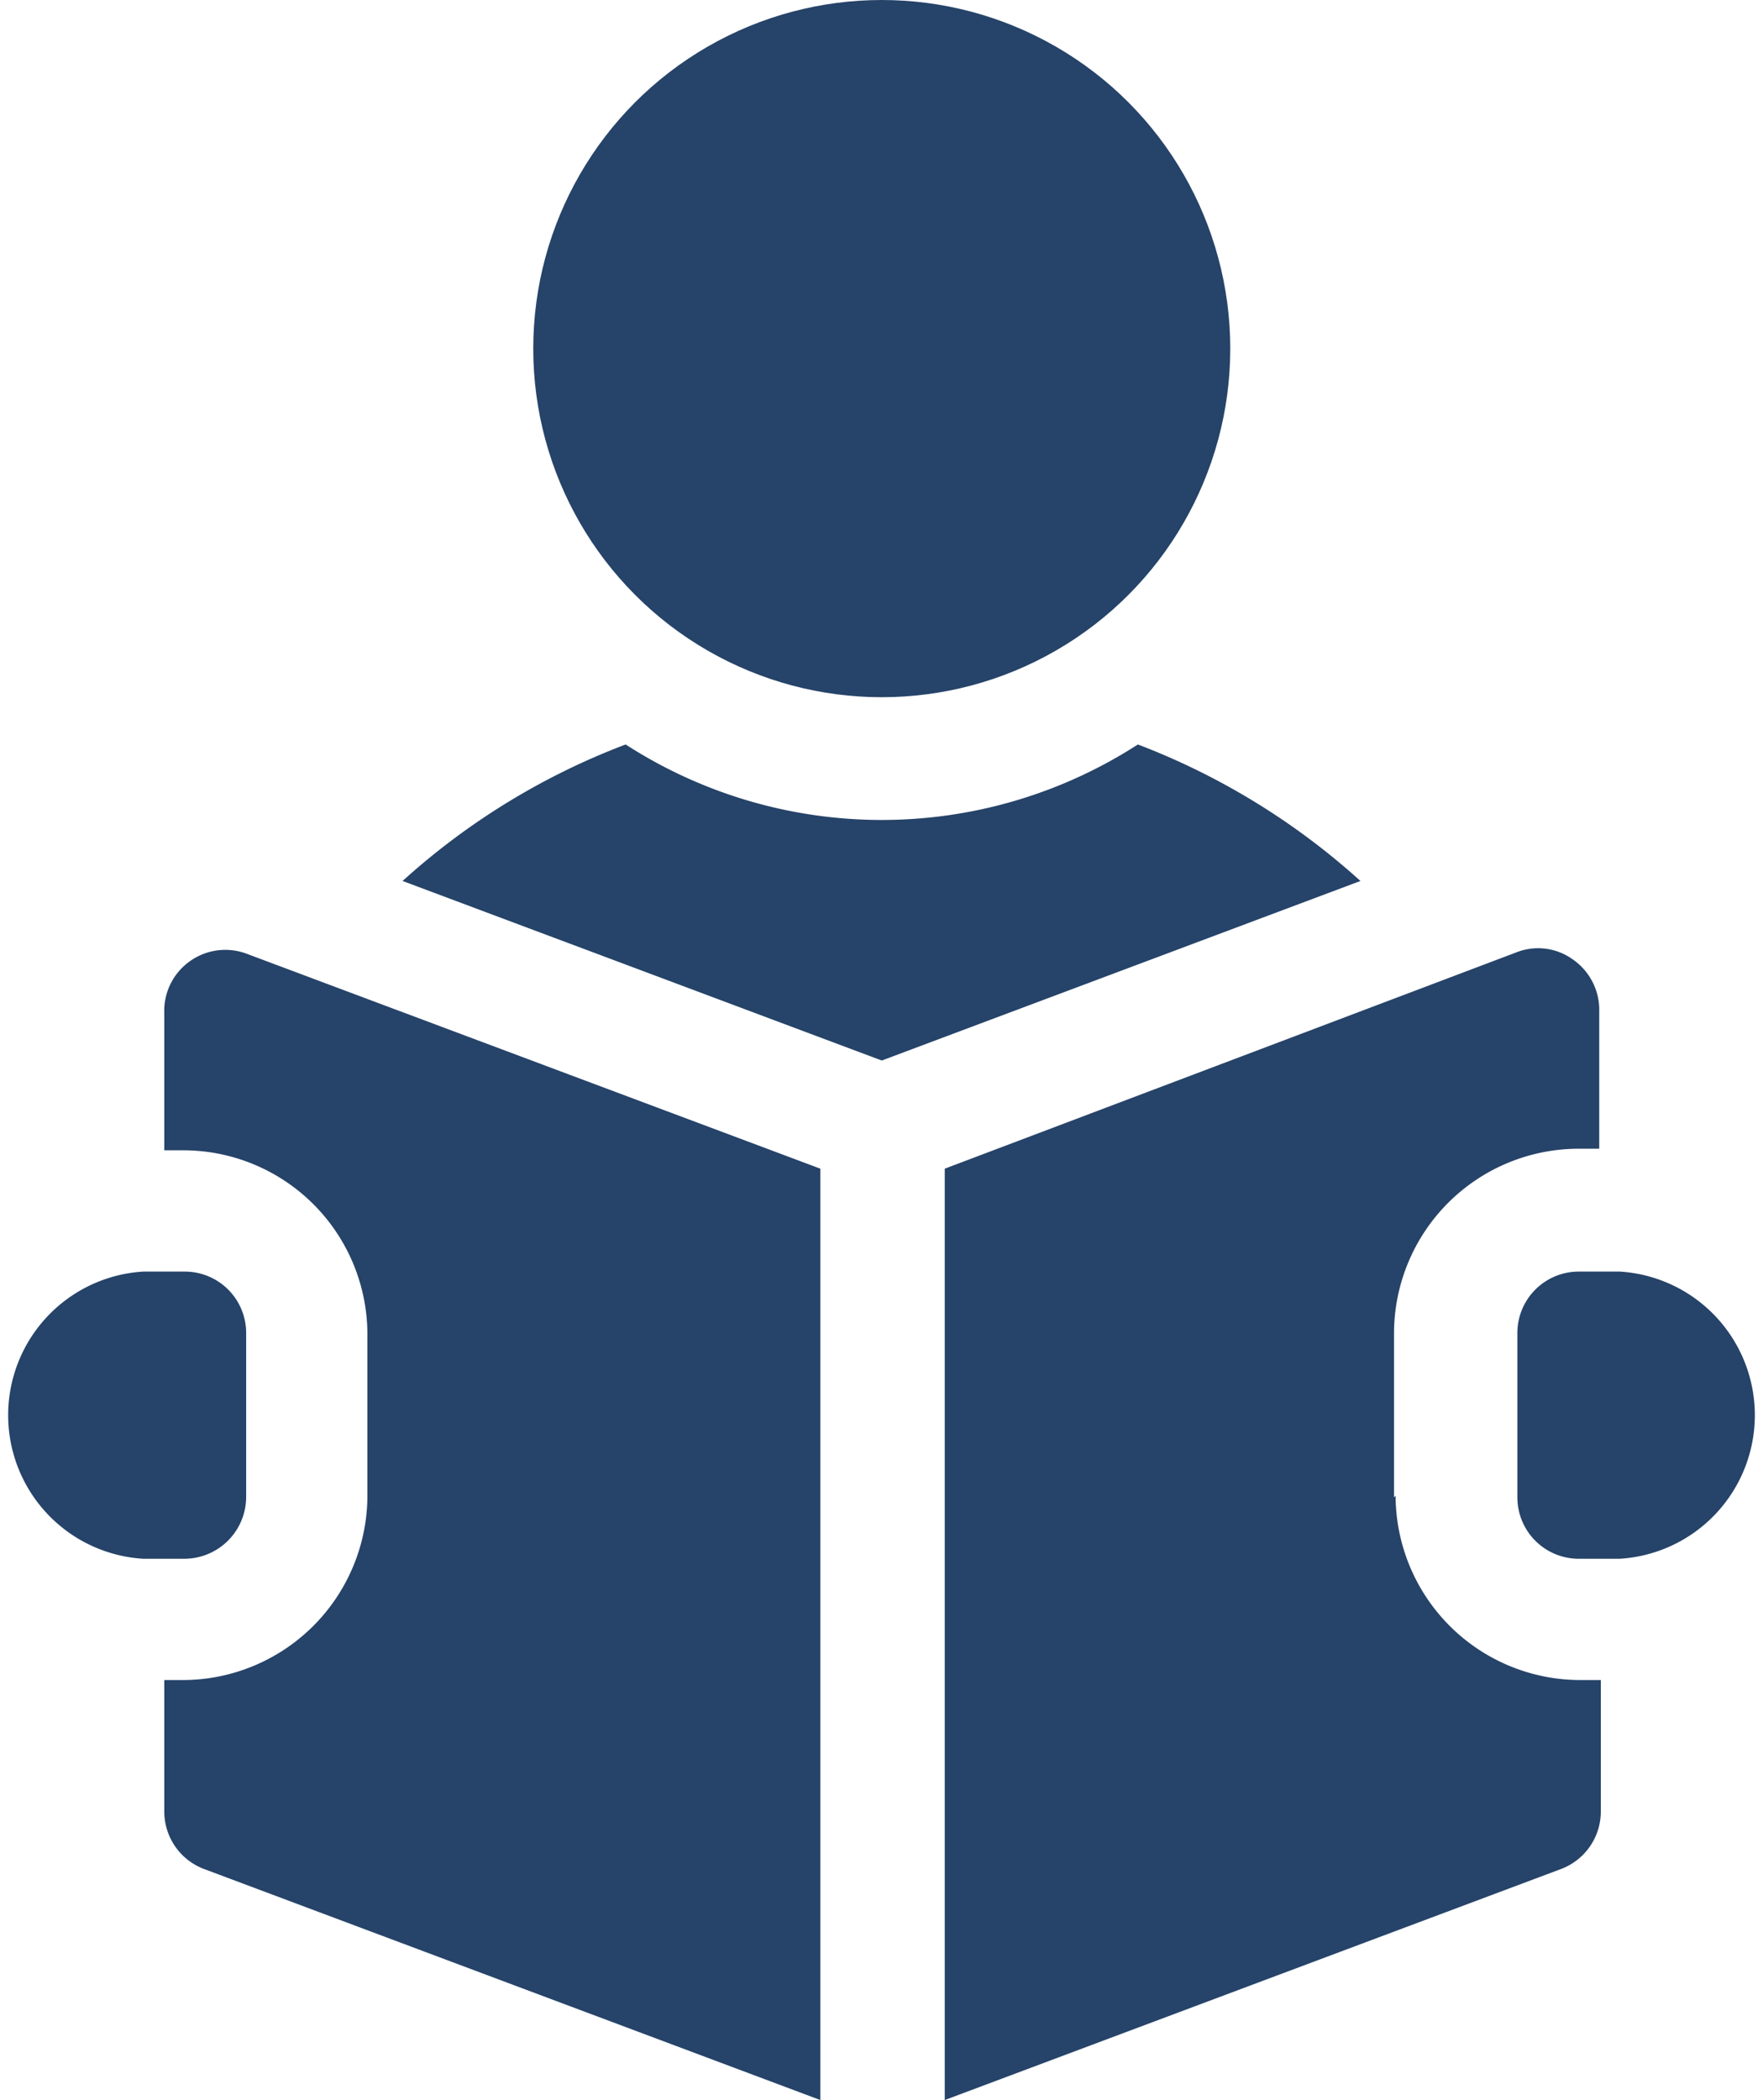
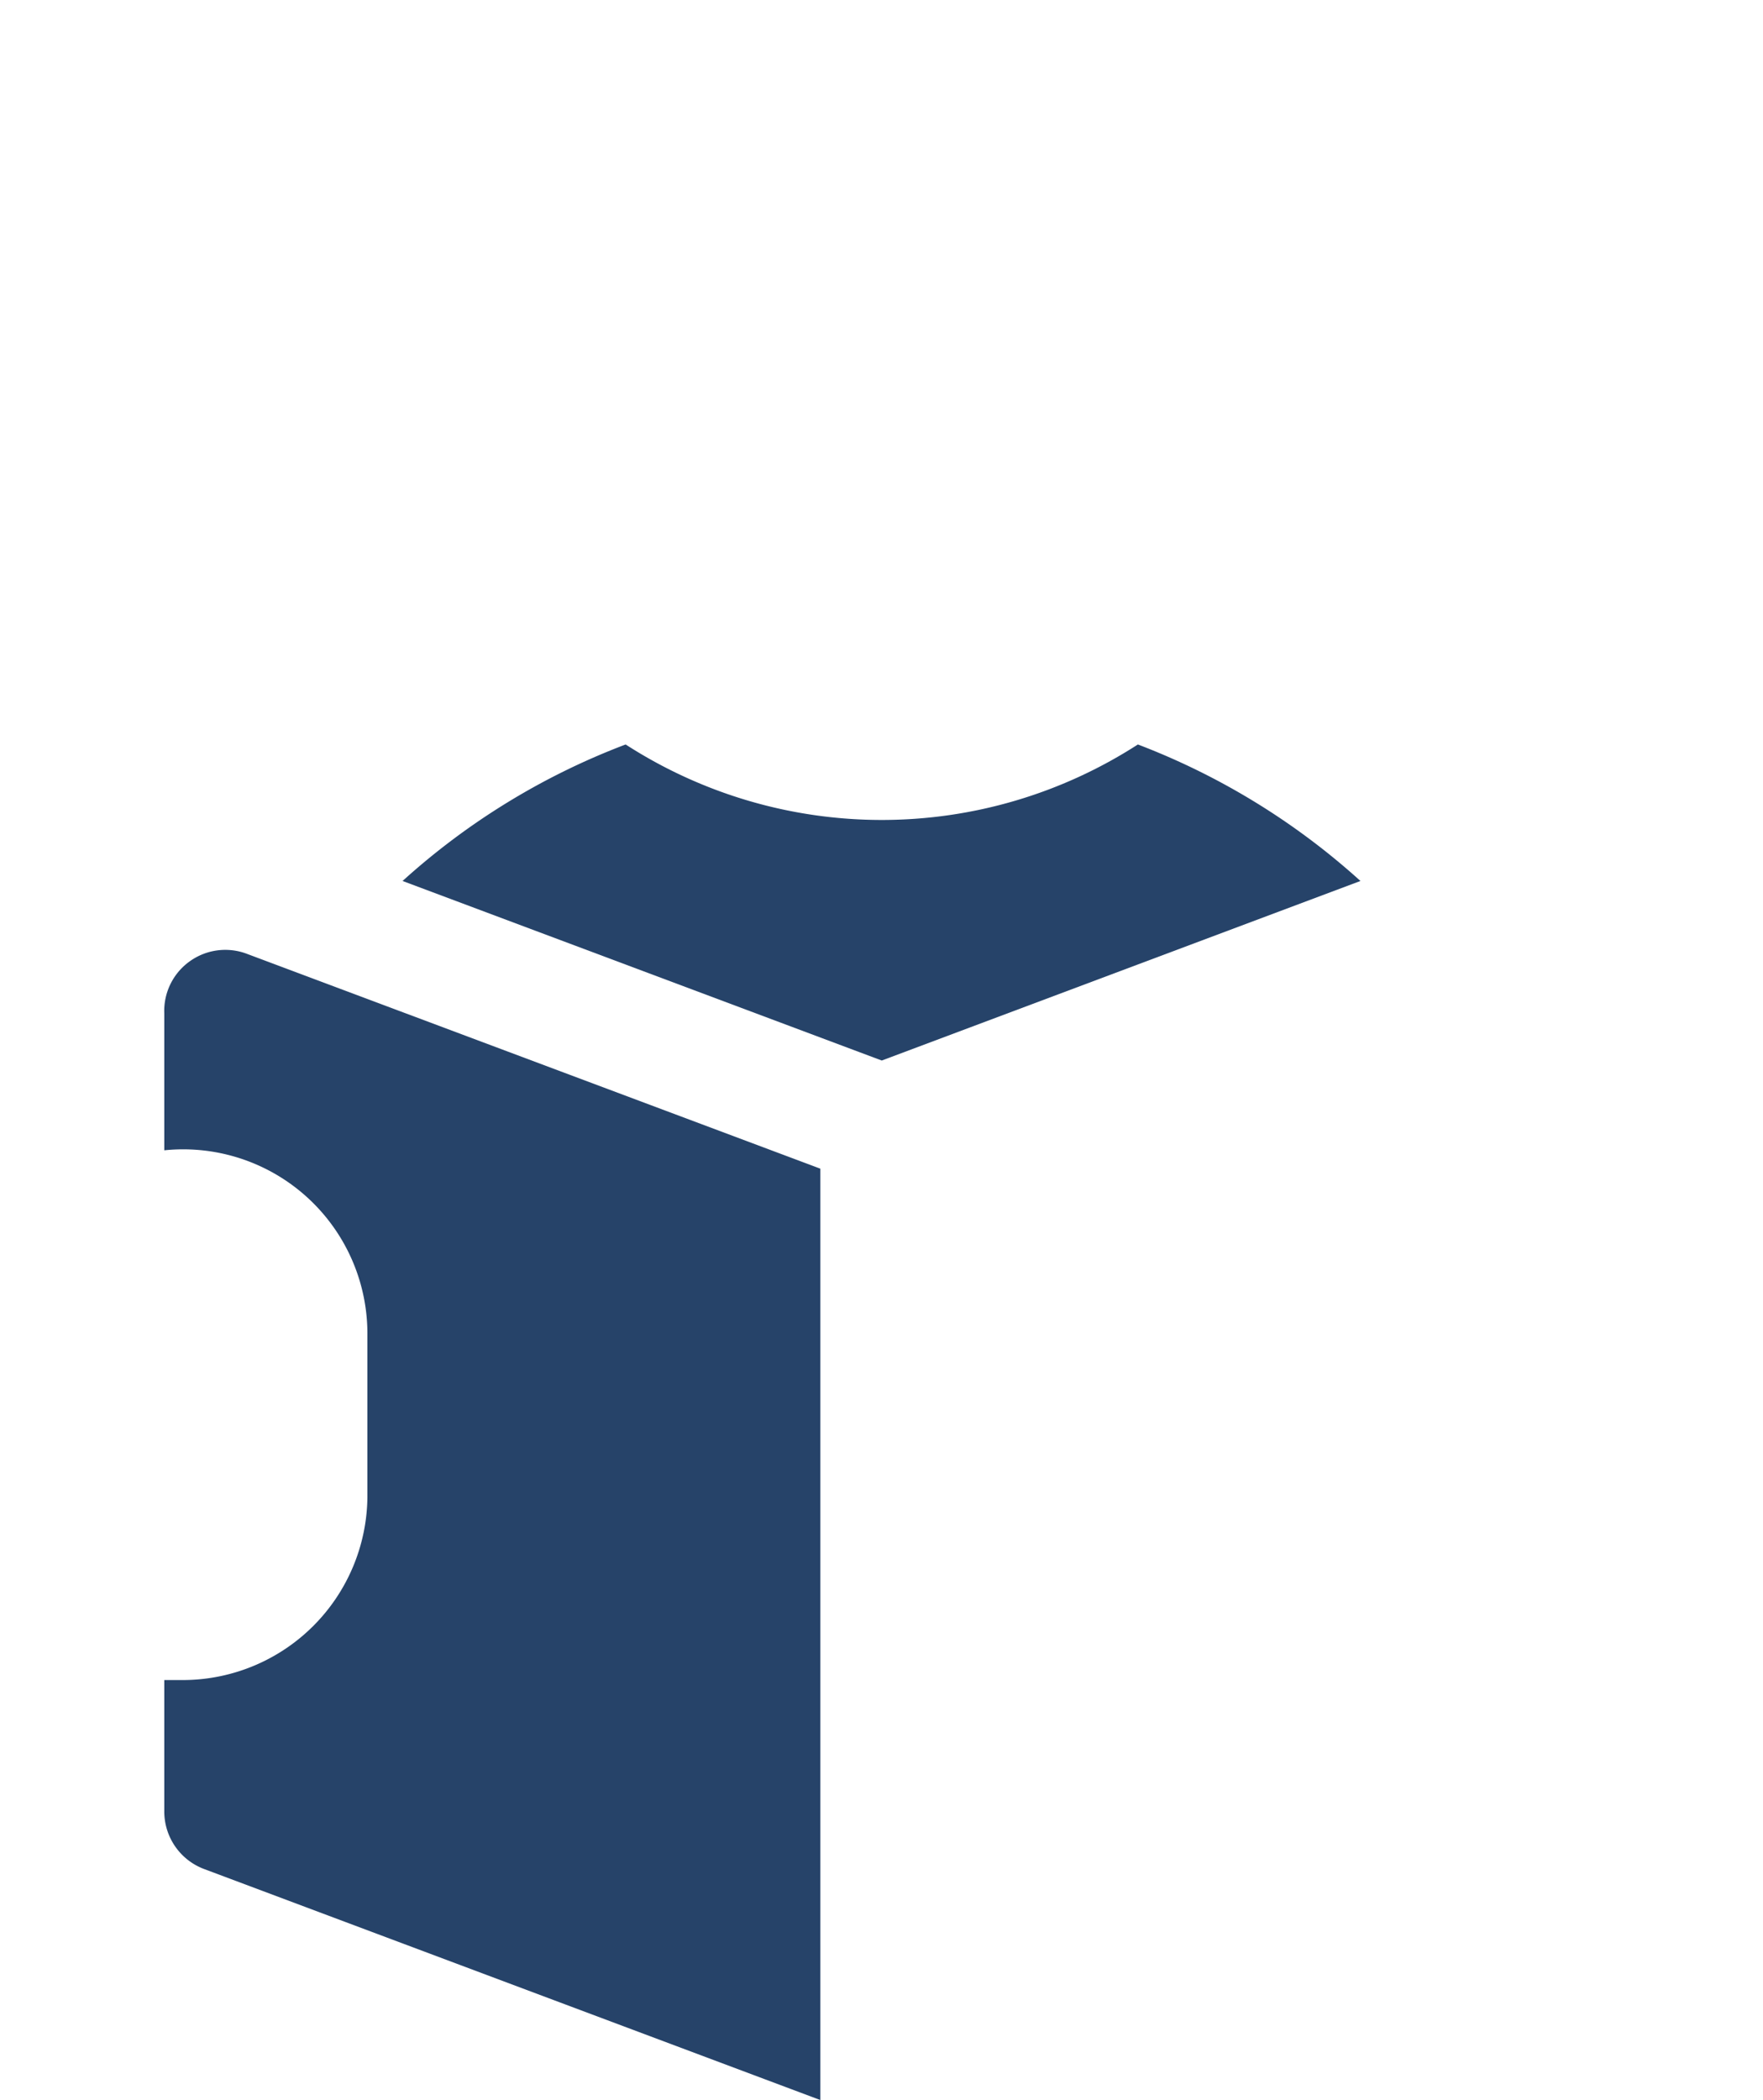
<svg xmlns="http://www.w3.org/2000/svg" viewBox="0 0 33.59 40">
  <defs>
    <style>.cls-1{fill:#264369;}</style>
  </defs>
  <g id="Layer_2" data-name="Layer 2">
    <g id="Solid">
-       <circle class="cls-1" cx="16.8" cy="6.64" r="6.64" />
      <path class="cls-1" d="M21.68,14.18a9,9,0,0,1-9.76,0,13.41,13.41,0,0,0-4.25,2.6L16.8,20.2l9.12-3.42a13.48,13.48,0,0,0-4.24-2.6Z" />
-       <path class="cls-1" d="M30.86,24.22h-.78a1.17,1.17,0,0,0-1.17,1.17v3.13a1.17,1.17,0,0,0,1.17,1.17h.78a2.74,2.74,0,0,0,0-5.47Z" />
-       <path class="cls-1" d="M3.63,18.3a1.16,1.16,0,0,0-.5,1v2.61h.39A3.51,3.51,0,0,1,7,25.39v3.13A3.52,3.52,0,0,1,3.52,32H3.13V34.5a1.17,1.17,0,0,0,.76,1.1L15.63,40V22.26L4.71,18.17a1.16,1.16,0,0,0-1.08.13Z" />
-       <path class="cls-1" d="M26.56,28.52V25.39a3.52,3.52,0,0,1,3.52-3.51h.39V19.27a1.17,1.17,0,0,0-.51-1,1.13,1.13,0,0,0-1.07-.13L18,22.26V40l11.74-4.4a1.17,1.17,0,0,0,.76-1.1V32h-.39a3.52,3.52,0,0,1-3.52-3.51Z" />
-       <path class="cls-1" d="M4.69,28.52V25.39a1.17,1.17,0,0,0-1.17-1.17H2.73a2.74,2.74,0,0,0,0,5.47h.79A1.18,1.18,0,0,0,4.69,28.52Z" />
+       <path class="cls-1" d="M3.63,18.3a1.16,1.16,0,0,0-.5,1v2.61A3.51,3.51,0,0,1,7,25.39v3.13A3.52,3.52,0,0,1,3.52,32H3.13V34.5a1.17,1.17,0,0,0,.76,1.1L15.63,40V22.26L4.71,18.17a1.16,1.16,0,0,0-1.08.13Z" />
    </g>
  </g>
</svg>